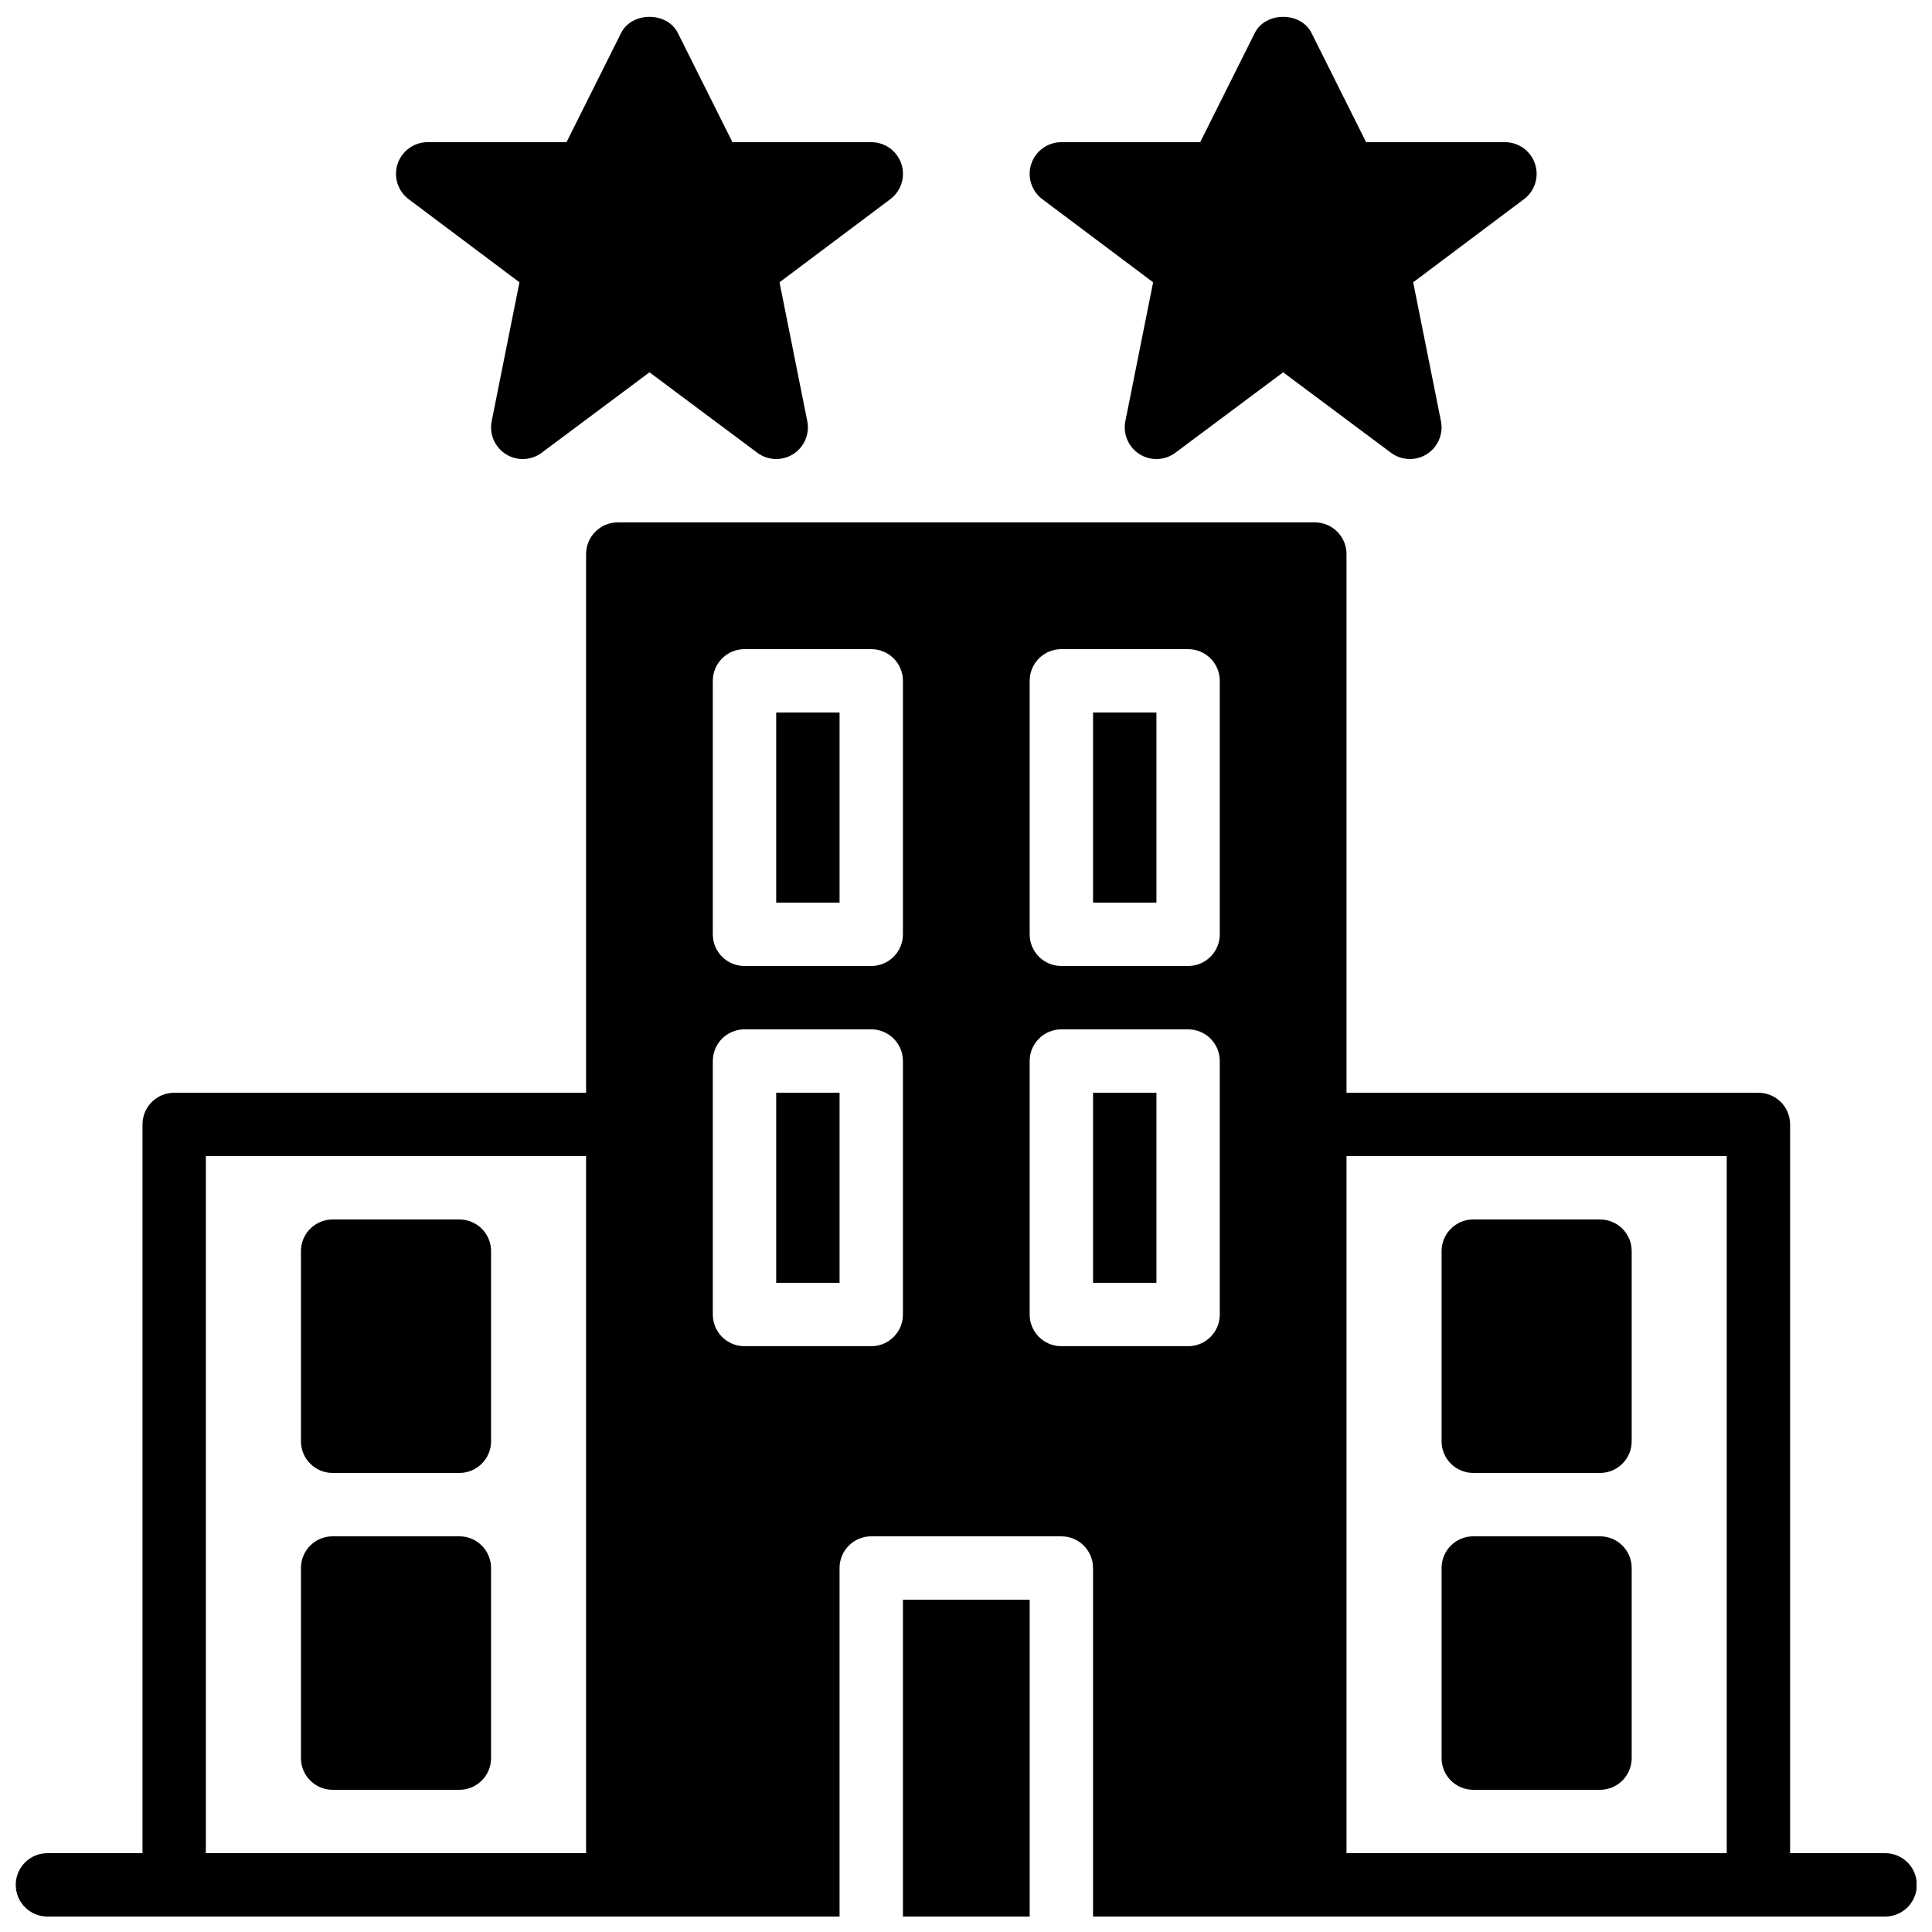
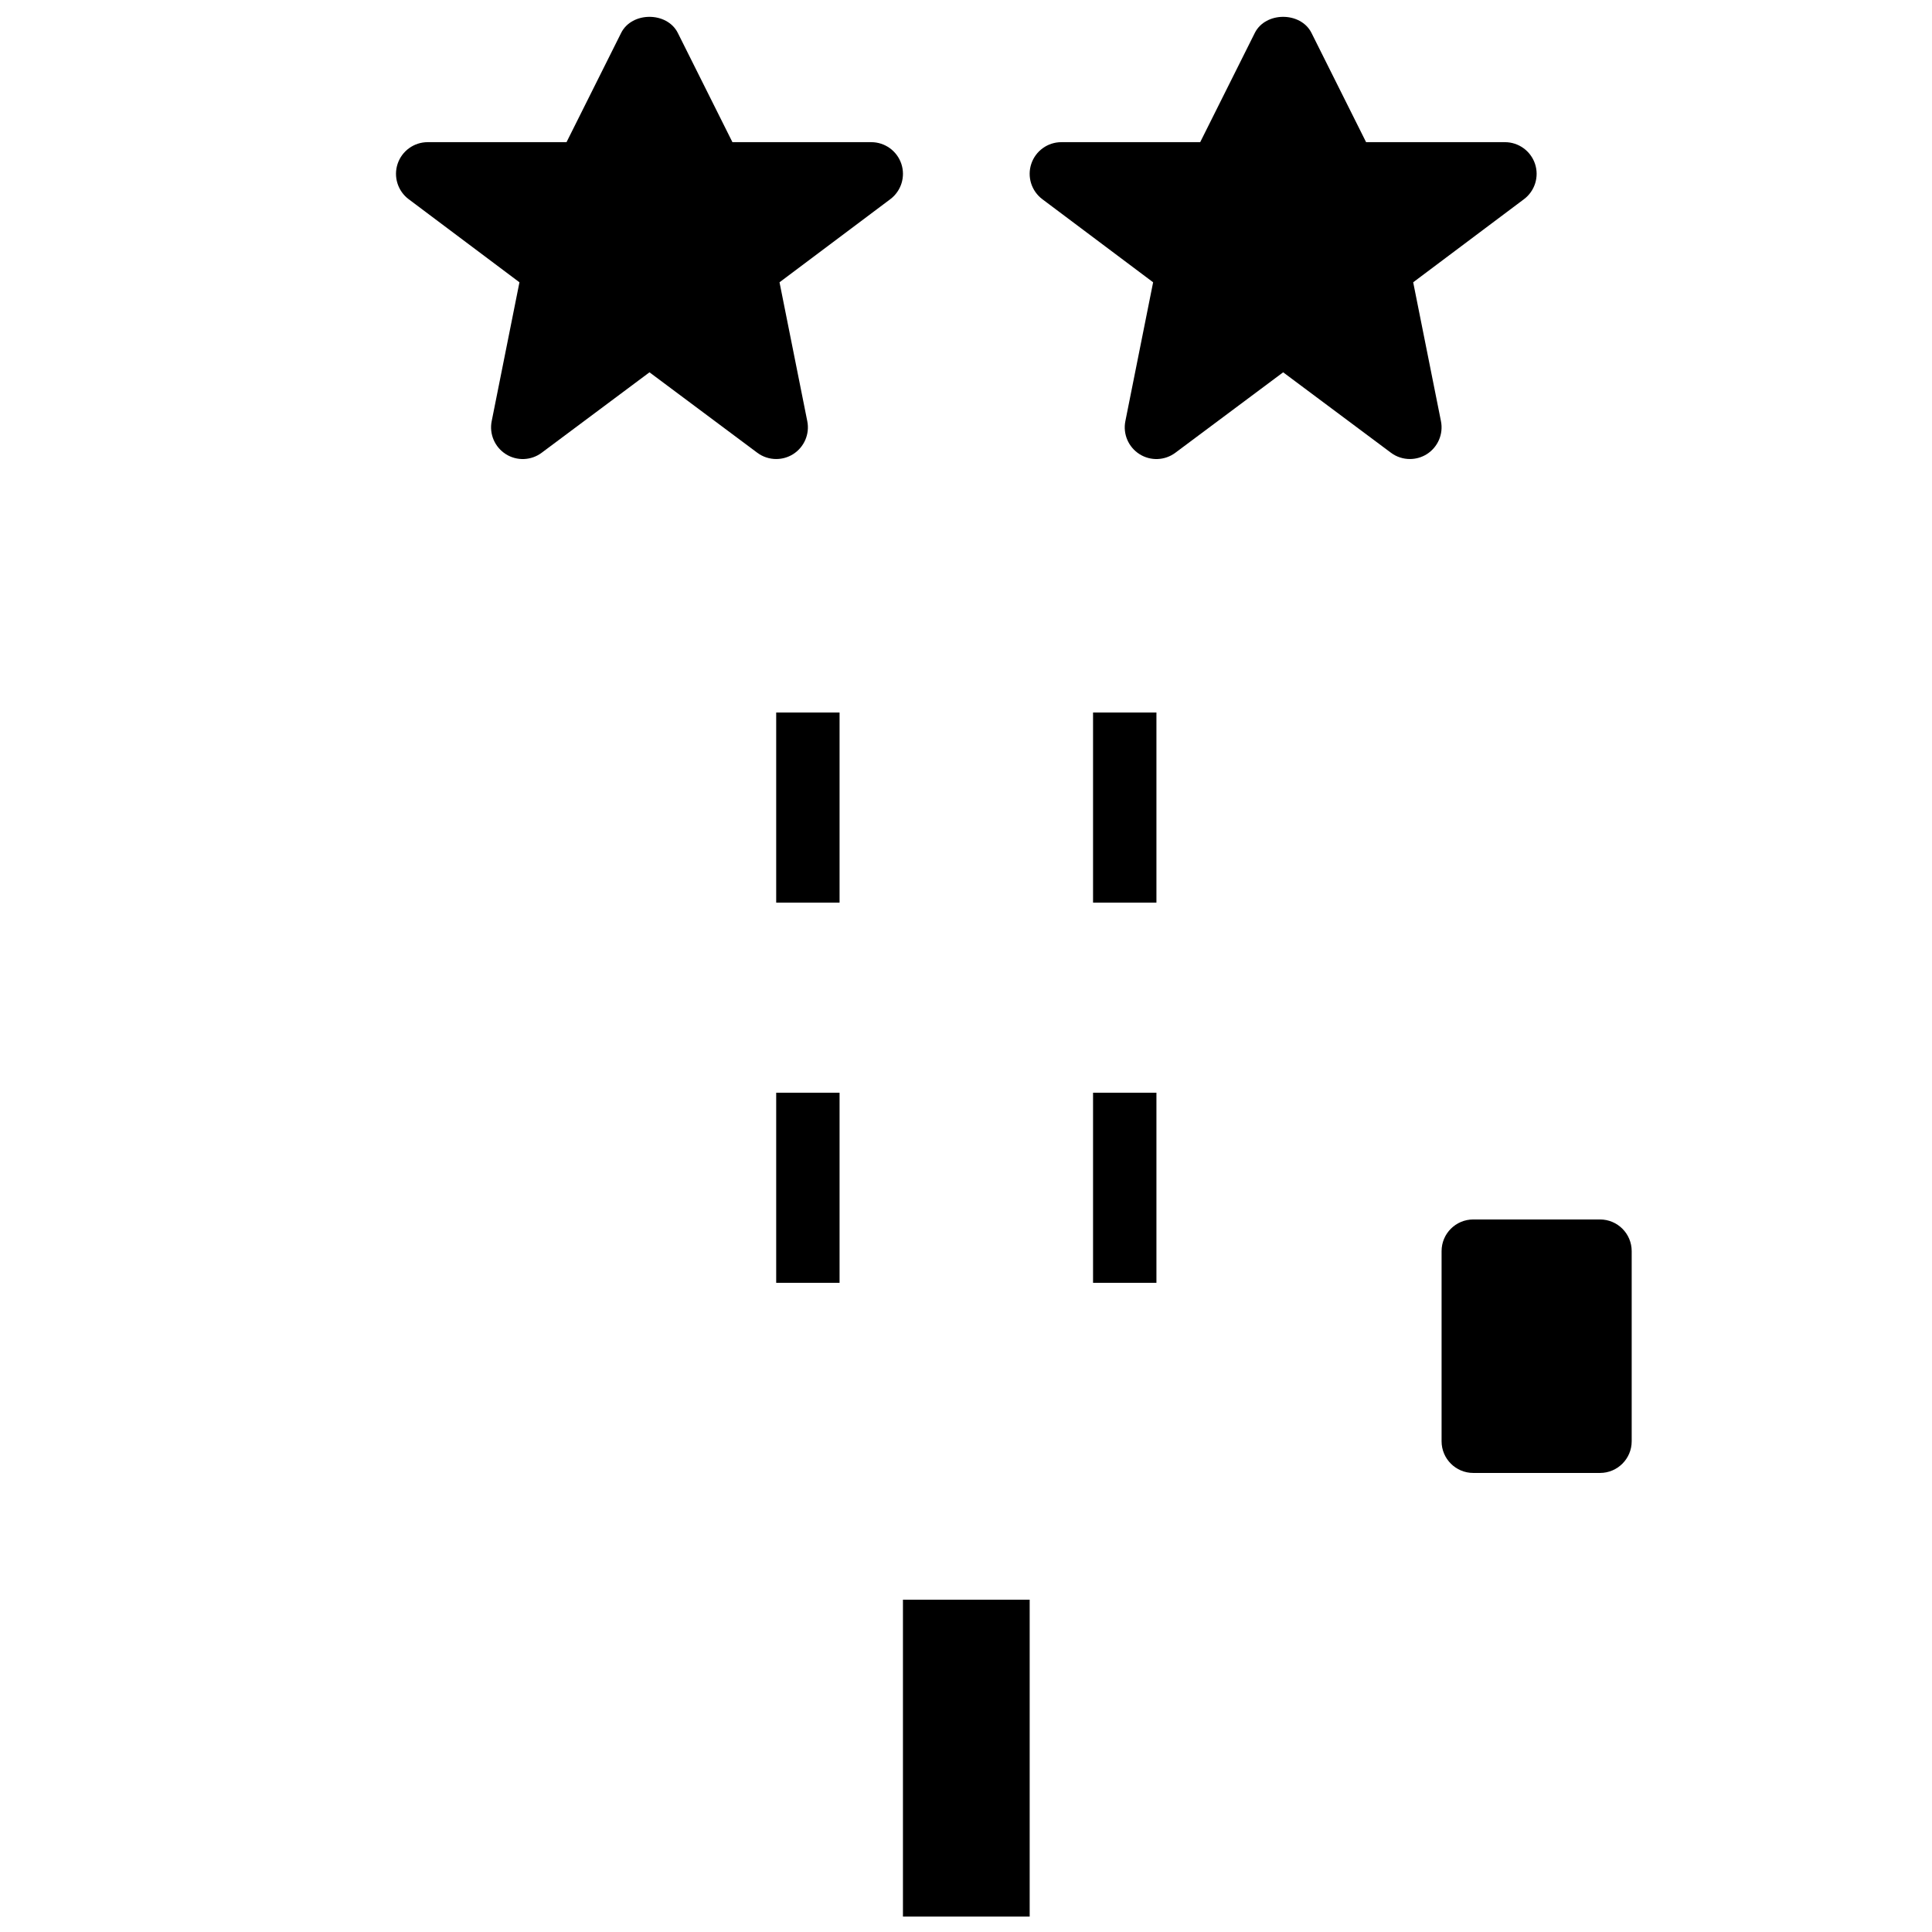
<svg xmlns="http://www.w3.org/2000/svg" width="800px" height="800px" version="1.1" viewBox="144 144 512 512">
  <defs>
    <clipPath id="d">
      <path d="m248 148.09h136v117.91h-136z" />
    </clipPath>
    <clipPath id="c">
      <path d="m416 148.09h136v117.91h-136z" />
    </clipPath>
    <clipPath id="b">
      <path d="m148.09 282h503.81v369.9h-503.81z" />
    </clipPath>
    <clipPath id="a">
      <path d="m383 567h34v84.902h-34z" />
    </clipPath>
  </defs>
  <g clip-path="url(#d)">
    <path d="m281.66 218.81-7.356 36.793c-0.688 3.41 0.809 6.887 3.746 8.75s6.727 1.711 9.504-0.371l28.566-21.316 28.566 21.316c1.484 1.109 3.25 1.664 5.019 1.664 1.555 0 3.117-0.43 4.484-1.293 2.941-1.863 4.434-5.34 3.746-8.75l-7.356-36.793 29.355-22.02c2.887-2.164 4.074-5.945 2.93-9.371-1.148-3.426-4.348-5.742-7.969-5.742h-36.793l-14.469-28.941c-2.848-5.695-12.184-5.695-15.031 0l-14.469 28.941h-36.793c-3.617 0-6.828 2.316-7.969 5.742s0.043 7.207 2.93 9.371z" fill-rule="evenodd" />
  </g>
  <g clip-path="url(#c)">
    <path d="m449.59 218.81-7.356 36.793c-0.688 3.41 0.805 6.887 3.746 8.75 2.938 1.863 6.723 1.711 9.504-0.371l28.566-21.316 28.566 21.316c1.484 1.109 3.25 1.664 5.019 1.664 1.555 0 3.117-0.43 4.484-1.293 2.938-1.863 4.434-5.34 3.746-8.75l-7.356-36.793 29.355-22.02c2.887-2.164 4.07-5.945 2.93-9.371-1.152-3.426-4.352-5.742-7.969-5.742h-36.797l-14.465-28.941c-2.848-5.695-12.184-5.695-15.031 0l-14.469 28.941h-36.793c-3.621 0-6.828 2.316-7.969 5.742-1.145 3.426 0.043 7.207 2.93 9.371z" fill-rule="evenodd" />
  </g>
-   <path d="m265.74 467.17h-33.59c-4.633 0-8.395 3.754-8.395 8.398v50.379c0 4.644 3.762 8.398 8.395 8.398h33.59c4.633 0 8.395-3.754 8.395-8.398v-50.379c0-4.644-3.762-8.398-8.395-8.398" fill-rule="evenodd" />
-   <path d="m265.74 551.14h-33.59c-4.633 0-8.395 3.754-8.395 8.398v50.379c0 4.644 3.762 8.398 8.395 8.398h33.59c4.633 0 8.395-3.754 8.395-8.398v-50.379c0-4.644-3.762-8.398-8.395-8.398" fill-rule="evenodd" />
  <path d="m568.02 467.17h-33.59c-4.633 0-8.395 3.754-8.395 8.398v50.379c0 4.644 3.762 8.398 8.395 8.398h33.59c4.633 0 8.395-3.754 8.395-8.398v-50.379c0-4.644-3.762-8.398-8.395-8.398" fill-rule="evenodd" />
-   <path d="m568.02 551.14h-33.59c-4.633 0-8.395 3.754-8.395 8.398v50.379c0 4.644 3.762 8.398 8.395 8.398h33.59c4.633 0 8.395-3.754 8.395-8.398v-50.379c0-4.644-3.762-8.398-8.395-8.398" fill-rule="evenodd" />
  <g clip-path="url(#b)">
-     <path d="m500.84 635.11h100.76v-184.73h-100.76zm-33.586-243.51c0 4.644-3.754 8.398-8.398 8.398h-33.586c-4.637 0-8.398-3.754-8.398-8.398v-67.176c0-4.641 3.762-8.395 8.398-8.395h33.586c4.644 0 8.398 3.754 8.398 8.395zm0 100.76c0 4.644-3.754 8.398-8.398 8.398h-33.586c-4.637 0-8.398-3.754-8.398-8.398v-67.176c0-4.641 3.762-8.395 8.398-8.395h33.586c4.644 0 8.398 3.754 8.398 8.395zm-83.969-100.76c0 4.644-3.754 8.398-8.398 8.398h-33.586c-4.637 0-8.398-3.754-8.398-8.398v-67.176c0-4.641 3.762-8.395 8.398-8.395h33.586c4.644 0 8.398 3.754 8.398 8.395zm0 100.76c0 4.644-3.754 8.398-8.398 8.398h-33.586c-4.637 0-8.398-3.754-8.398-8.398v-67.176c0-4.641 3.762-8.395 8.398-8.395h33.586c4.644 0 8.398 3.754 8.398 8.395zm-184.73 142.75h100.76v-184.73h-100.76zm445.03 0h-25.191v-193.12c0-4.644-3.75-8.398-8.395-8.398h-109.16v-142.75c0-4.644-3.754-8.398-8.395-8.398h-184.73c-4.637 0-8.398 3.754-8.398 8.398v142.75h-109.16c-4.633 0-8.395 3.754-8.395 8.398v193.12h-25.191c-4.633 0-8.398 3.754-8.398 8.398 0 4.641 3.766 8.395 8.398 8.395h209.92v-92.363c0-4.644 3.762-8.398 8.395-8.398h50.383c4.644 0 8.395 3.754 8.395 8.398v92.363h209.92c4.644 0 8.398-3.754 8.398-8.395 0-4.644-3.754-8.398-8.398-8.398z" fill-rule="evenodd" />
-   </g>
+     </g>
  <path d="m349.7 383.2h16.793v-50.379h-16.793z" fill-rule="evenodd" />
  <path d="m433.67 483.96h16.797v-50.379h-16.797z" fill-rule="evenodd" />
  <path d="m349.7 483.96h16.793v-50.379h-16.793z" fill-rule="evenodd" />
  <g clip-path="url(#a)">
    <path d="m383.29 651.9h33.586v-83.969h-33.586z" fill-rule="evenodd" />
  </g>
  <path d="m433.67 383.2h16.797v-50.379h-16.797z" fill-rule="evenodd" />
</svg>